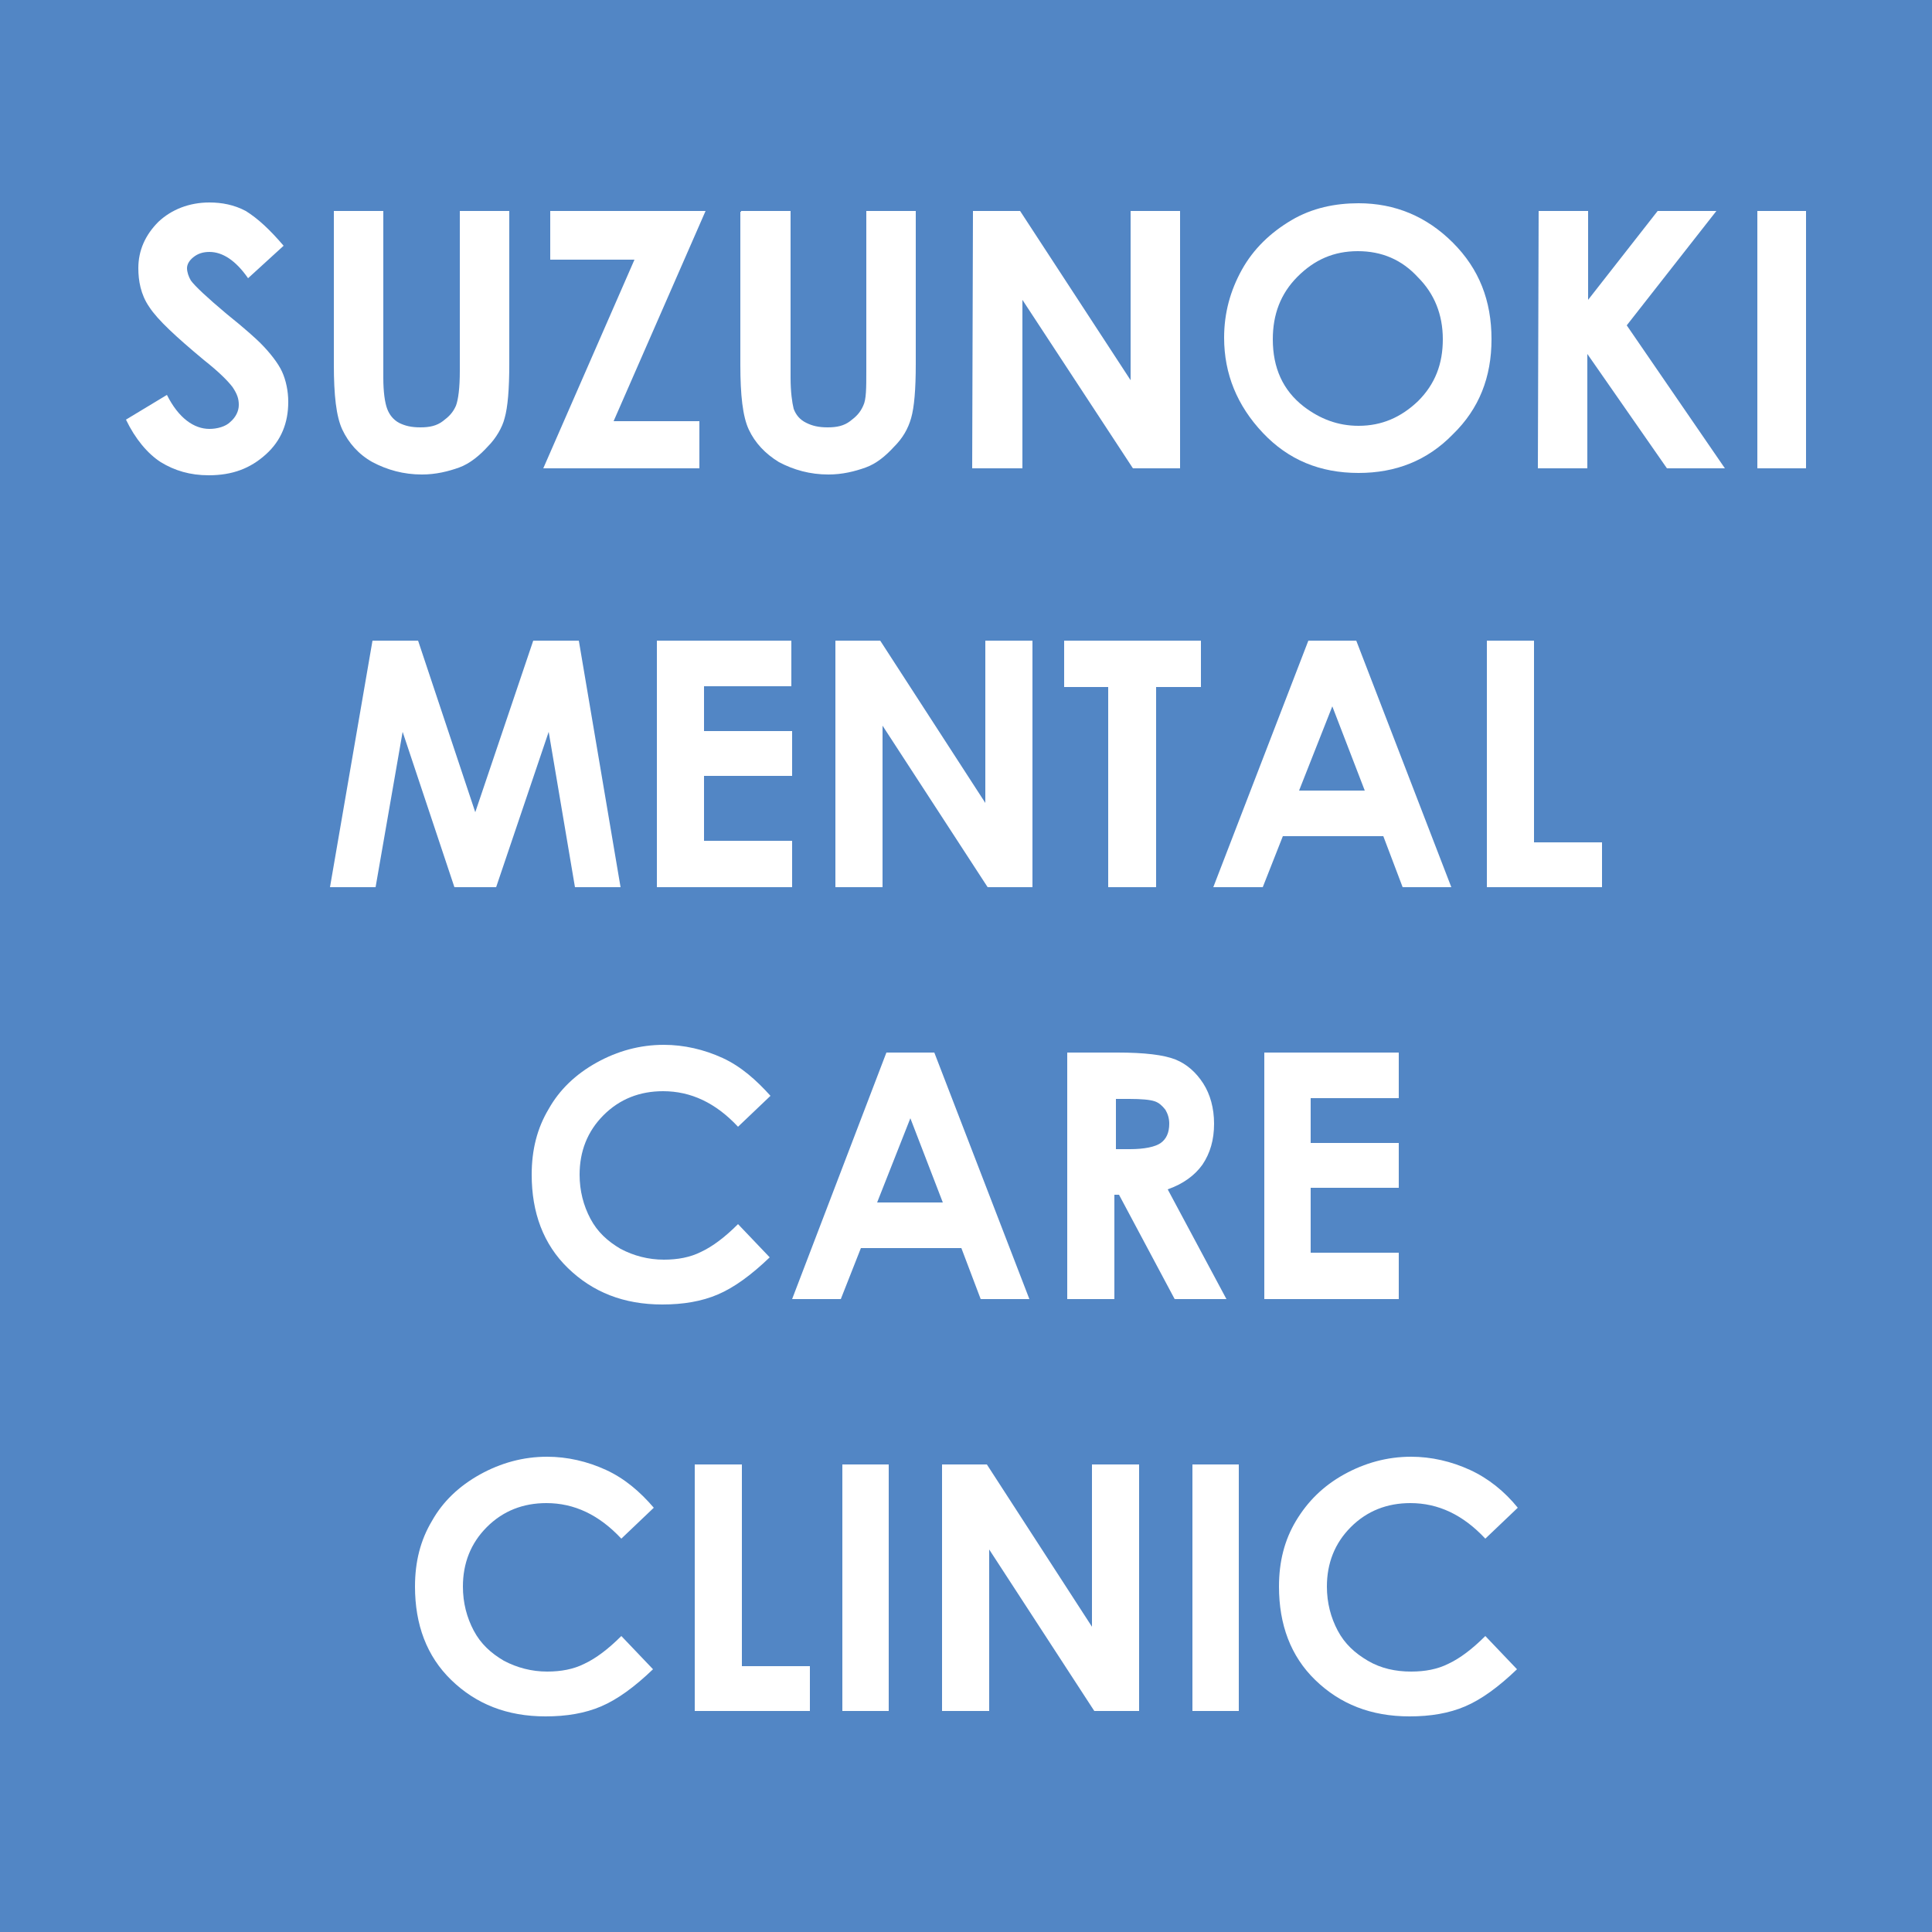
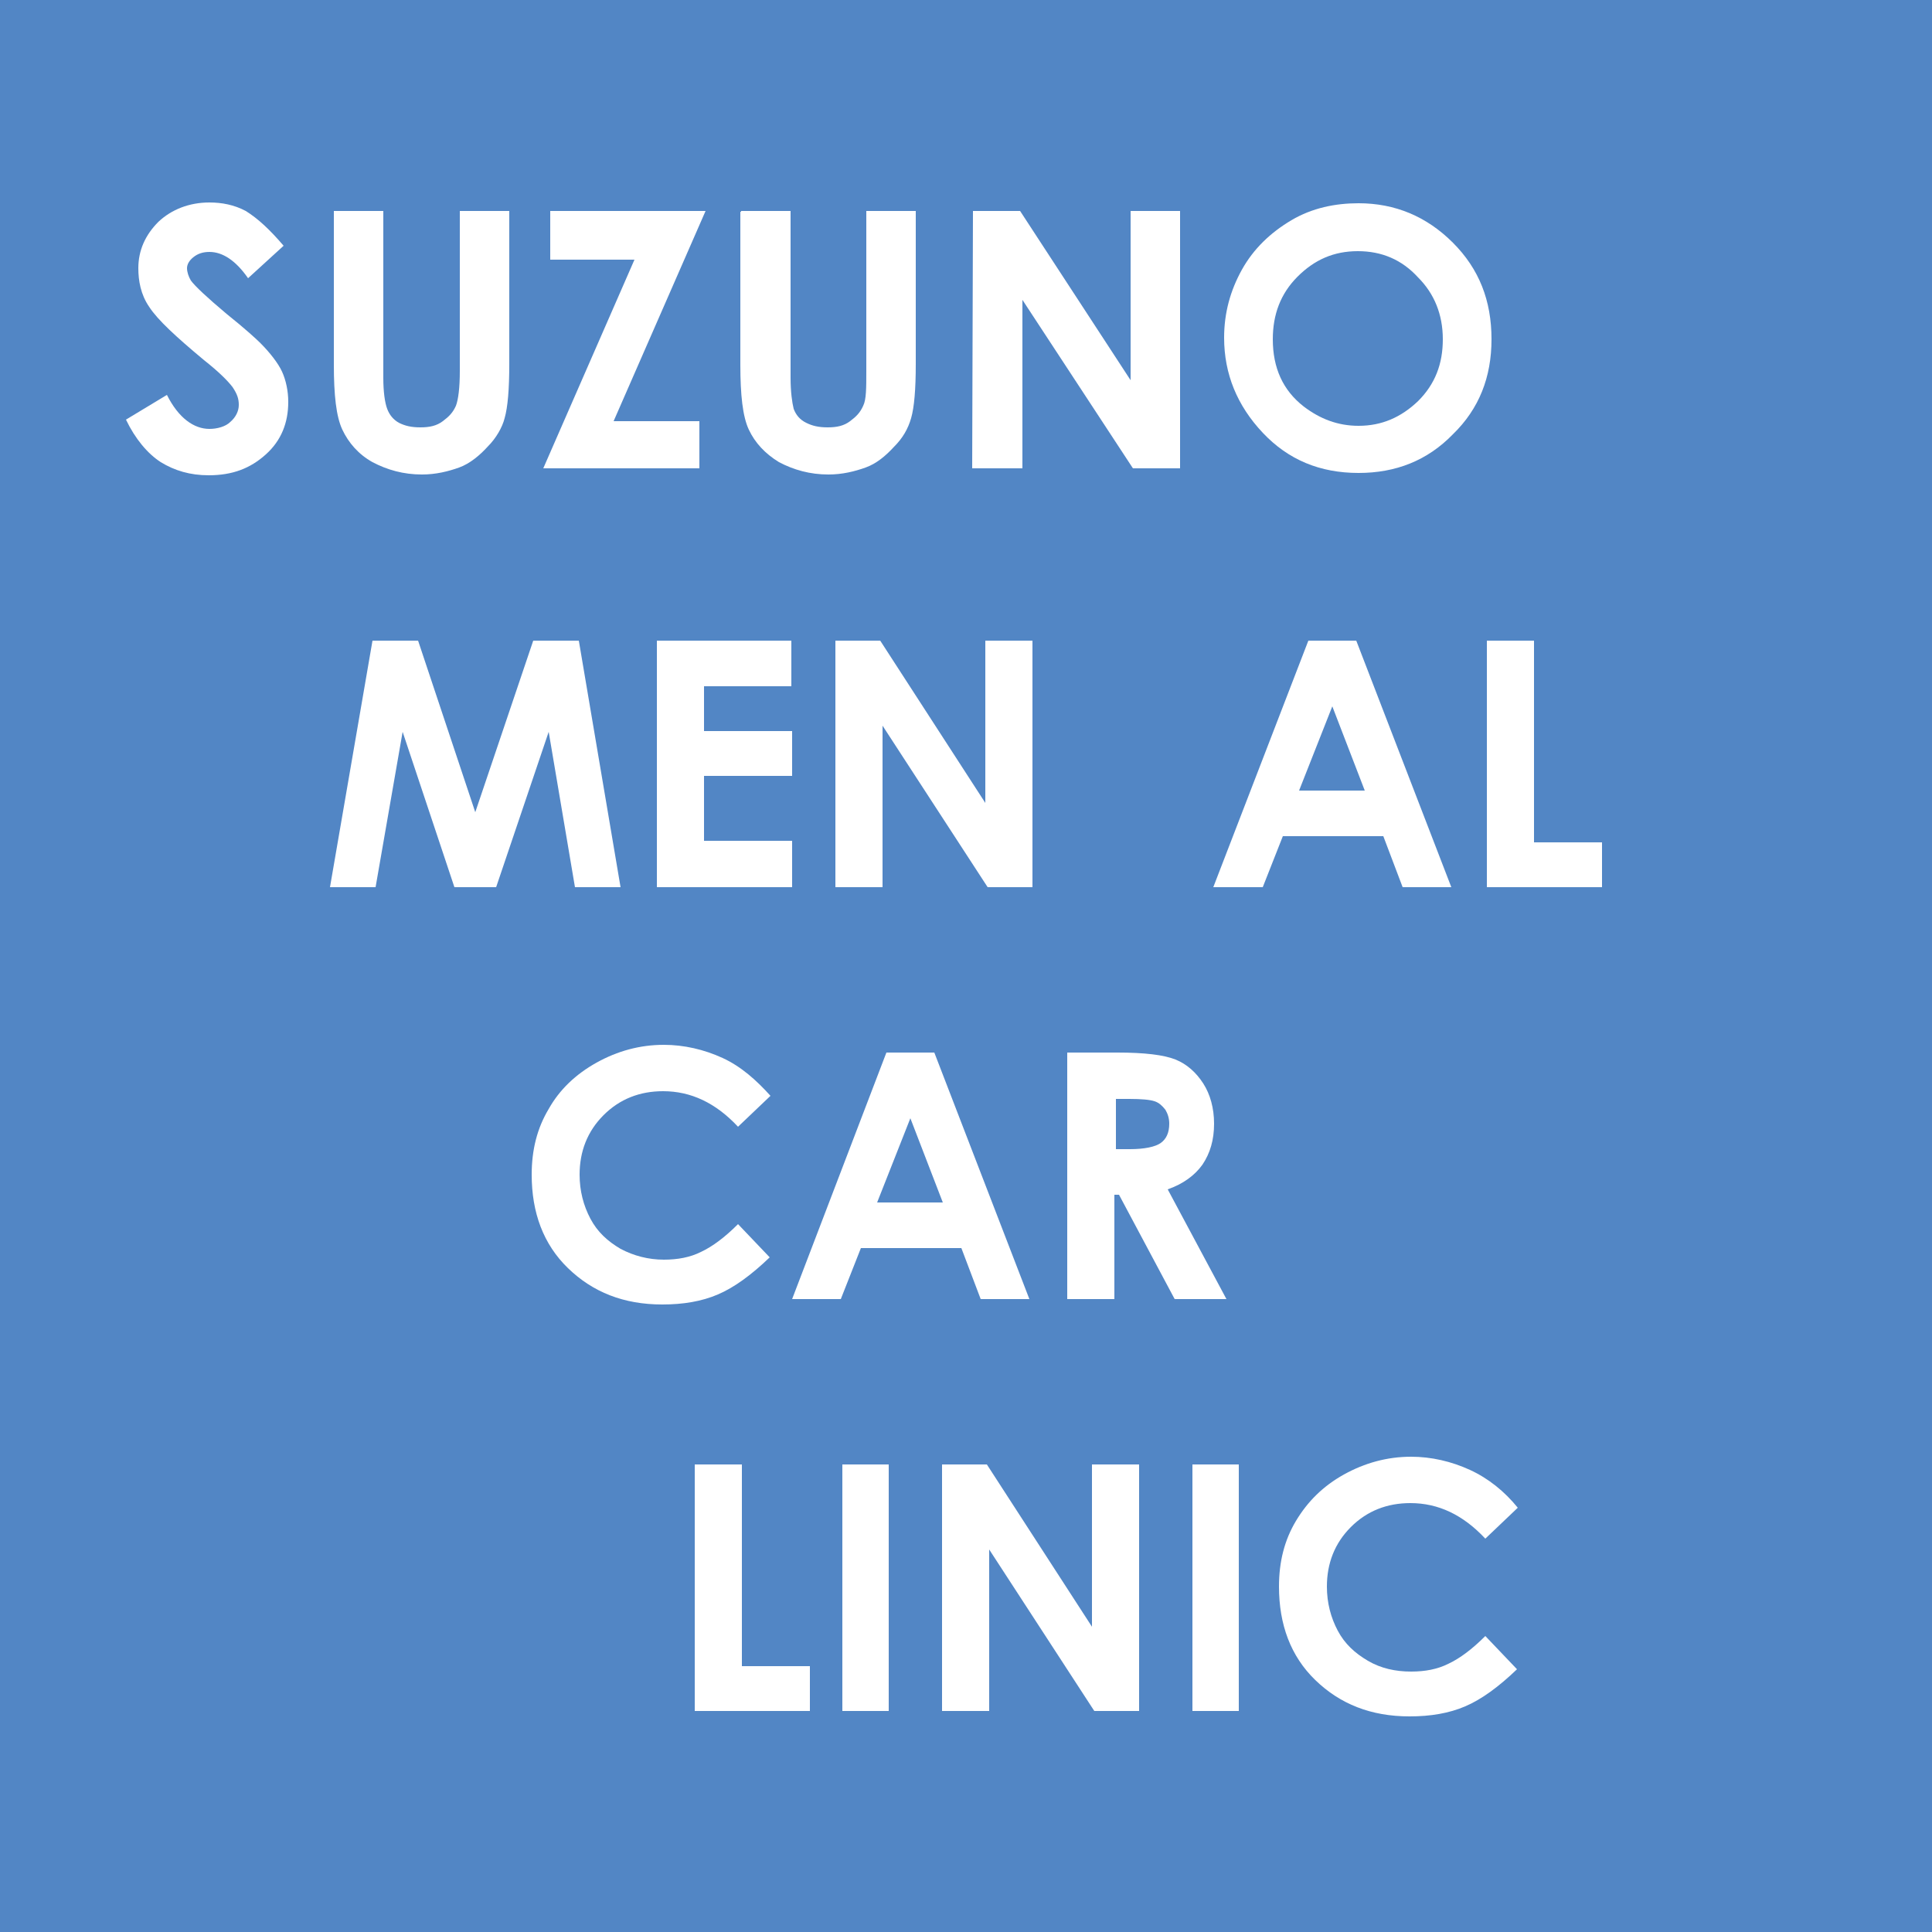
<svg xmlns="http://www.w3.org/2000/svg" version="1.1" id="レイヤー_1" x="0px" y="0px" width="250px" height="250px" viewBox="0 0 250 250" style="enable-background:new 0 0 250 250;" xml:space="preserve">
  <style type="text/css">
	.st0{fill:#5286C5;}
	.st1{fill:#FFFFFF;}
</style>
  <rect class="st0" width="250" height="250" />
  <g>
    <path class="st1" d="M36.7,31.8L32.1,36c-1.6-2.3-3.3-3.4-5-3.4c-0.8,0-1.5,0.2-2.1,0.7c-0.5,0.4-0.8,0.9-0.8,1.4s0.2,1.1,0.5,1.6   c0.5,0.7,2.1,2.2,4.6,4.3c2.5,2,3.9,3.3,4.4,3.8c1.2,1.2,2.3,2.6,2.8,3.7s0.8,2.5,0.8,3.9c0,2.7-0.9,5-2.9,6.8s-4.3,2.7-7.4,2.7   c-2.4,0-4.4-0.6-6.2-1.7c-1.7-1.1-3.3-3-4.5-5.5l5.3-3.2c1.5,3,3.5,4.4,5.5,4.4c1,0,2.1-0.3,2.7-0.9c0.7-0.6,1.1-1.4,1.1-2.2   s-0.2-1.4-0.8-2.3c-0.6-0.8-1.8-2-3.7-3.5c-3.6-3-6-5.2-7.1-6.9c-1.1-1.6-1.4-3.4-1.4-5c0-2.3,0.9-4.3,2.6-6c1.7-1.6,4-2.5,6.6-2.5   c1.6,0,3.2,0.3,4.7,1.1C33.4,28.3,34.9,29.7,36.7,31.8z" />
    <path class="st1" d="M43.2,27.3h6.4v21.6c0,1.8,0.2,3.2,0.5,4s0.8,1.4,1.5,1.8c0.8,0.4,1.6,0.6,2.8,0.6s2.1-0.2,2.9-0.8   c0.8-0.6,1.3-1.1,1.7-2c0.3-0.8,0.5-2.3,0.5-4.5V27.3h6.4v19.8c0,3.3-0.2,5.6-0.6,7c-0.3,1.2-1.1,2.6-2.2,3.7   c-1,1.1-2.3,2.2-3.7,2.7s-3,0.9-4.8,0.9c-2.4,0-4.5-0.6-6.4-1.6c-1.8-1-3.1-2.5-3.9-4.2c-0.8-1.7-1.1-4.5-1.1-8.4   C43.2,47,43.2,27.3,43.2,27.3z" />
    <path class="st1" d="M71.2,27.3h20.1L79.4,54.5h11.1v6.1H70.3l11.8-27H71.2V27.3L71.2,27.3z" />
    <path class="st1" d="M95.9,27.3h6.4v21.6c0,1.8,0.2,3.2,0.4,4c0.3,0.8,0.8,1.4,1.6,1.8c0.8,0.4,1.6,0.6,2.8,0.6s2.1-0.2,2.9-0.8   s1.3-1.1,1.7-2c0.4-0.8,0.4-2.3,0.4-4.5V27.3h6.4v19.8c0,3.3-0.2,5.6-0.6,7s-1.1,2.6-2.2,3.7c-1.1,1.2-2.3,2.2-3.7,2.7   c-1.4,0.5-3,0.9-4.8,0.9c-2.4,0-4.5-0.6-6.4-1.6c-1.8-1.1-3.1-2.5-3.9-4.2s-1.1-4.5-1.1-8.4V27.4h0.1   C95.9,27.4,95.9,27.3,95.9,27.3z" />
    <path class="st1" d="M125.9,27.3h6.1l14.3,21.9V27.3h6.4v33.3h-6.1l-14.3-21.8v21.8h-6.5L125.9,27.3L125.9,27.3z" />
    <path class="st1" d="M175.8,26.3c4.7,0,8.8,1.7,12.2,5.1s5,7.5,5,12.5c0,4.9-1.6,9-5,12.3c-3.3,3.4-7.4,5-12.2,5   c-5,0-9.1-1.7-12.4-5.2c-3.3-3.5-5-7.6-5-12.3c0-3.2,0.8-6.1,2.3-8.8c1.5-2.7,3.7-4.8,6.4-6.4S172.8,26.3,175.8,26.3z M175.7,32.5   c-3.1,0-5.6,1.1-7.8,3.3c-2.2,2.2-3.2,4.9-3.2,8.1c0,3.7,1.3,6.6,4,8.7c2.1,1.6,4.4,2.5,7.1,2.5c3,0,5.5-1.1,7.7-3.2   c2.2-2.2,3.2-4.8,3.2-8s-1.1-5.9-3.2-8C181.4,33.6,178.8,32.5,175.7,32.5z" />
-     <path class="st1" d="M199.1,27.3h6.4v11.5l9-11.5h7.6l-11.6,14.8l12.7,18.5h-7.5l-10.3-14.8v14.8H199L199.1,27.3L199.1,27.3z" />
-     <path class="st1" d="M227.4,27.3h6.3v33.3h-6.3V27.3z" />
  </g>
  <g>
    <path class="st1" d="M48.2,82.9h5.9l7.4,22.2l7.5-22.2h5.9l5.4,31.9h-5.9l-3.4-20.1l-6.8,20.1h-5.4l-6.7-20.1l-3.5,20.1h-5.9   L48.2,82.9z" />
    <path class="st1" d="M85,82.9h17.4v5.9H91.1v5.8h11.4v5.8H91.1v8.4h11.4v6H85V82.9z" />
    <path class="st1" d="M108.1,82.9h5.8l13.6,21v-21h6.1v31.9h-5.8l-13.6-20.9v20.9h-6.1V82.9z" />
-     <path class="st1" d="M137.8,82.9h17.6v6h-5.8v25.9h-6.2V88.9h-5.7V82.9z" />
    <path class="st1" d="M169.3,82.9h6.2l12.3,31.9h-6.3l-2.5-6.6h-13l-2.6,6.6H157L169.3,82.9z M172.4,91.4l-4.3,10.9h8.5L172.4,91.4z   " />
    <path class="st1" d="M192.4,82.9h6.1V109h8.8v5.8h-14.9V82.9z" />
    <path class="st1" d="M99.7,141.8l-4.2,4c-2.9-3.1-6.1-4.6-9.7-4.6c-3,0-5.6,1-7.7,3.1c-2.1,2.1-3.1,4.7-3.1,7.7   c0,2.1,0.5,4,1.4,5.7s2.2,2.9,3.9,3.9c1.7,0.9,3.6,1.4,5.6,1.4c1.8,0,3.4-0.3,4.8-1c1.5-0.7,3.1-1.9,4.8-3.6l4.1,4.3   c-2.4,2.3-4.6,3.9-6.7,4.8c-2.1,0.9-4.5,1.3-7.2,1.3c-5,0-9-1.6-12.2-4.7c-3.2-3.1-4.7-7.2-4.7-12.1c0-3.2,0.7-6,2.2-8.5   c1.4-2.5,3.5-4.5,6.2-6c2.7-1.5,5.6-2.3,8.7-2.3c2.6,0,5.2,0.6,7.6,1.7S97.9,139.8,99.7,141.8z" />
    <path class="st1" d="M114.7,136.2h6.2l12.3,31.9h-6.3l-2.5-6.6h-13l-2.6,6.6h-6.3L114.7,136.2z M117.8,144.7l-4.3,10.9h8.5   L117.8,144.7z" />
    <path class="st1" d="M138.2,136.2h6.4c3.5,0,6,0.3,7.5,0.9s2.7,1.7,3.6,3.1s1.4,3.2,1.4,5.2c0,2.1-0.5,3.8-1.5,5.3   c-1,1.4-2.5,2.5-4.5,3.2l7.6,14.2H152l-7.2-13.5h-0.6v13.5h-6.1V136.2z M144.3,148.7h1.9c1.9,0,3.3-0.3,4-0.8   c0.7-0.5,1.1-1.3,1.1-2.5c0-0.7-0.2-1.3-0.5-1.8c-0.4-0.5-0.8-0.9-1.4-1.1c-0.6-0.2-1.7-0.3-3.3-0.3h-1.7V148.7z" />
-     <path class="st1" d="M163.6,136.2H181v5.9h-11.4v5.8H181v5.8h-11.4v8.4H181v6h-17.4V136.2z" />
-     <path class="st1" d="M84.6,195.1l-4.2,4c-2.9-3.1-6.1-4.6-9.7-4.6c-3,0-5.6,1-7.7,3.1c-2.1,2.1-3.1,4.7-3.1,7.7   c0,2.1,0.5,4,1.4,5.7s2.2,2.9,3.9,3.9c1.7,0.9,3.6,1.4,5.6,1.4c1.8,0,3.4-0.3,4.8-1c1.5-0.7,3.1-1.9,4.8-3.6l4.1,4.3   c-2.4,2.3-4.6,3.9-6.7,4.8c-2.1,0.9-4.5,1.3-7.2,1.3c-5,0-9-1.6-12.2-4.7c-3.2-3.1-4.7-7.2-4.7-12.1c0-3.2,0.7-6,2.2-8.5   c1.4-2.5,3.5-4.5,6.2-6c2.7-1.5,5.6-2.3,8.7-2.3c2.6,0,5.2,0.6,7.6,1.7S82.8,193,84.6,195.1z" />
    <path class="st1" d="M89.9,189.5H96v26.1h8.8v5.8H89.9V189.5z" />
    <path class="st1" d="M109,189.5h6v31.9h-6V189.5z" />
    <path class="st1" d="M121.9,189.5h5.8l13.6,21v-21h6.1v31.9h-5.8L128,200.5v20.9h-6.1V189.5z" />
    <path class="st1" d="M154.3,189.5h6v31.9h-6V189.5z" />
    <path class="st1" d="M196.4,195.1l-4.2,4c-2.9-3.1-6.1-4.6-9.7-4.6c-3,0-5.6,1-7.7,3.1c-2.1,2.1-3.1,4.7-3.1,7.7   c0,2.1,0.5,4,1.4,5.7s2.2,2.9,3.9,3.9s3.6,1.4,5.6,1.4c1.8,0,3.4-0.3,4.8-1c1.5-0.7,3.1-1.9,4.8-3.6l4.1,4.3   c-2.4,2.3-4.6,3.9-6.7,4.8c-2.1,0.9-4.5,1.3-7.2,1.3c-5,0-9-1.6-12.2-4.7c-3.2-3.1-4.7-7.2-4.7-12.1c0-3.2,0.7-6,2.2-8.5   s3.5-4.5,6.2-6c2.7-1.5,5.6-2.3,8.7-2.3c2.6,0,5.2,0.6,7.6,1.7S194.7,193,196.4,195.1z" />
  </g>
</svg>